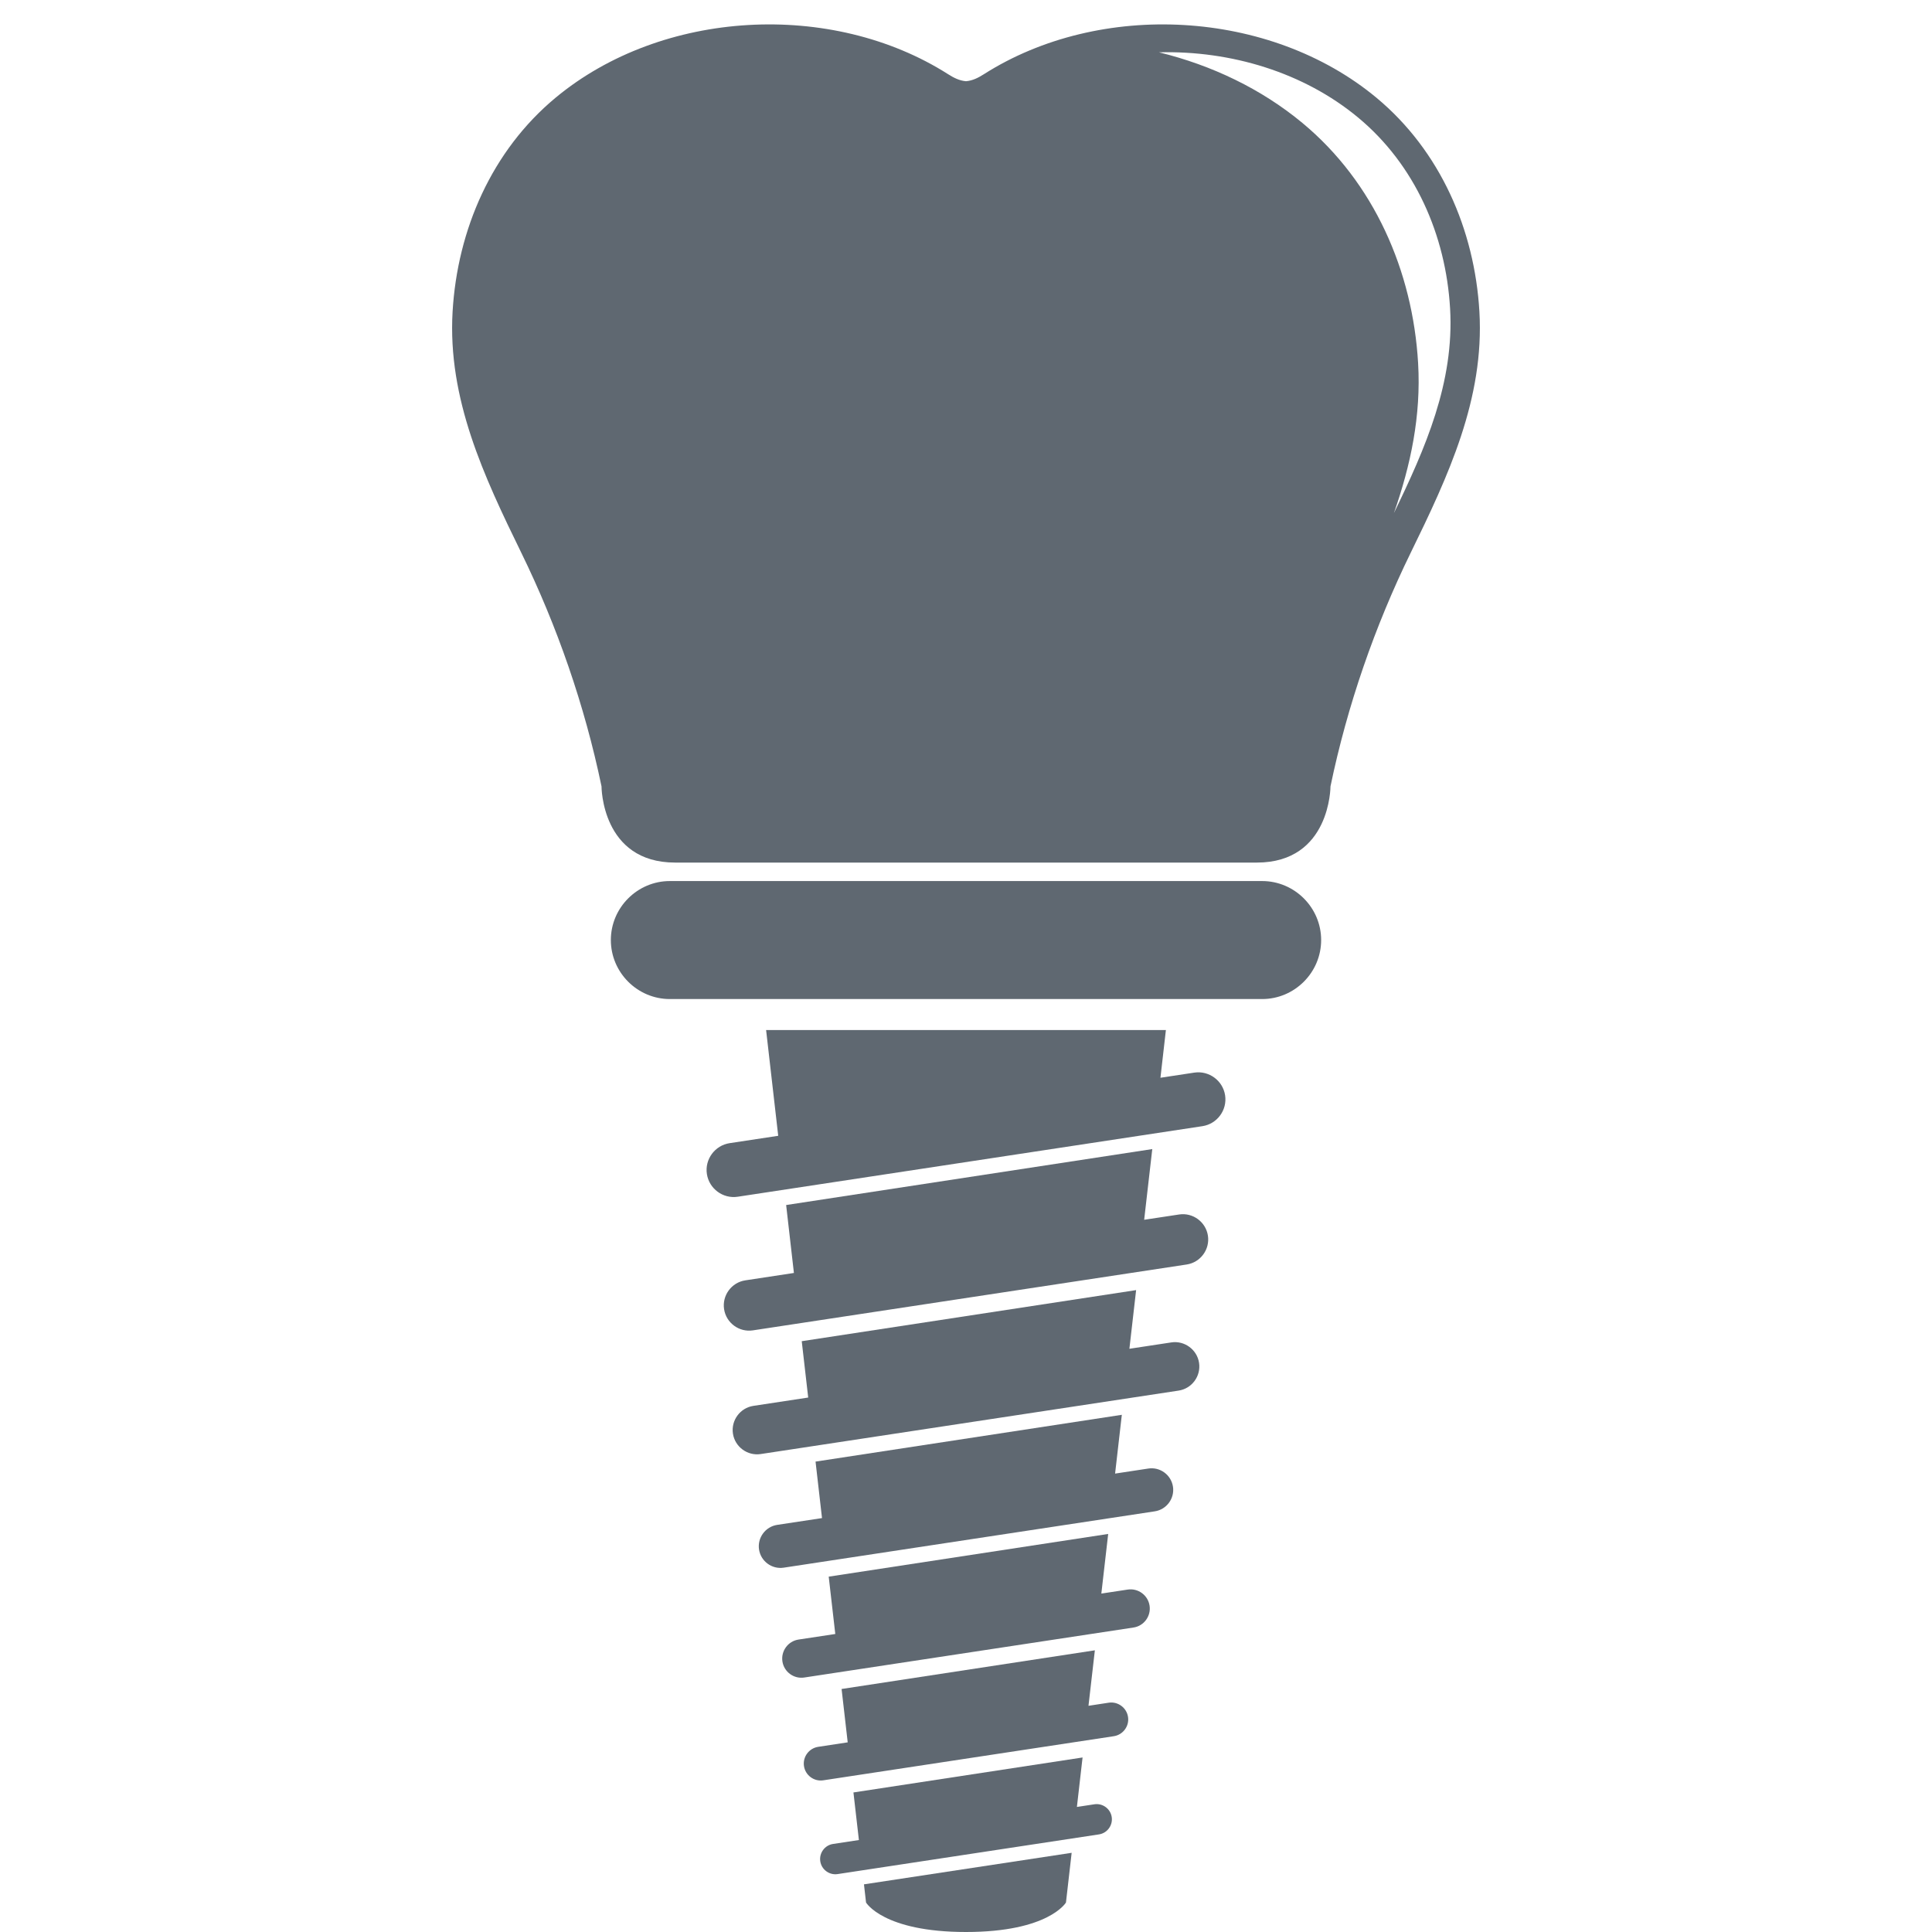
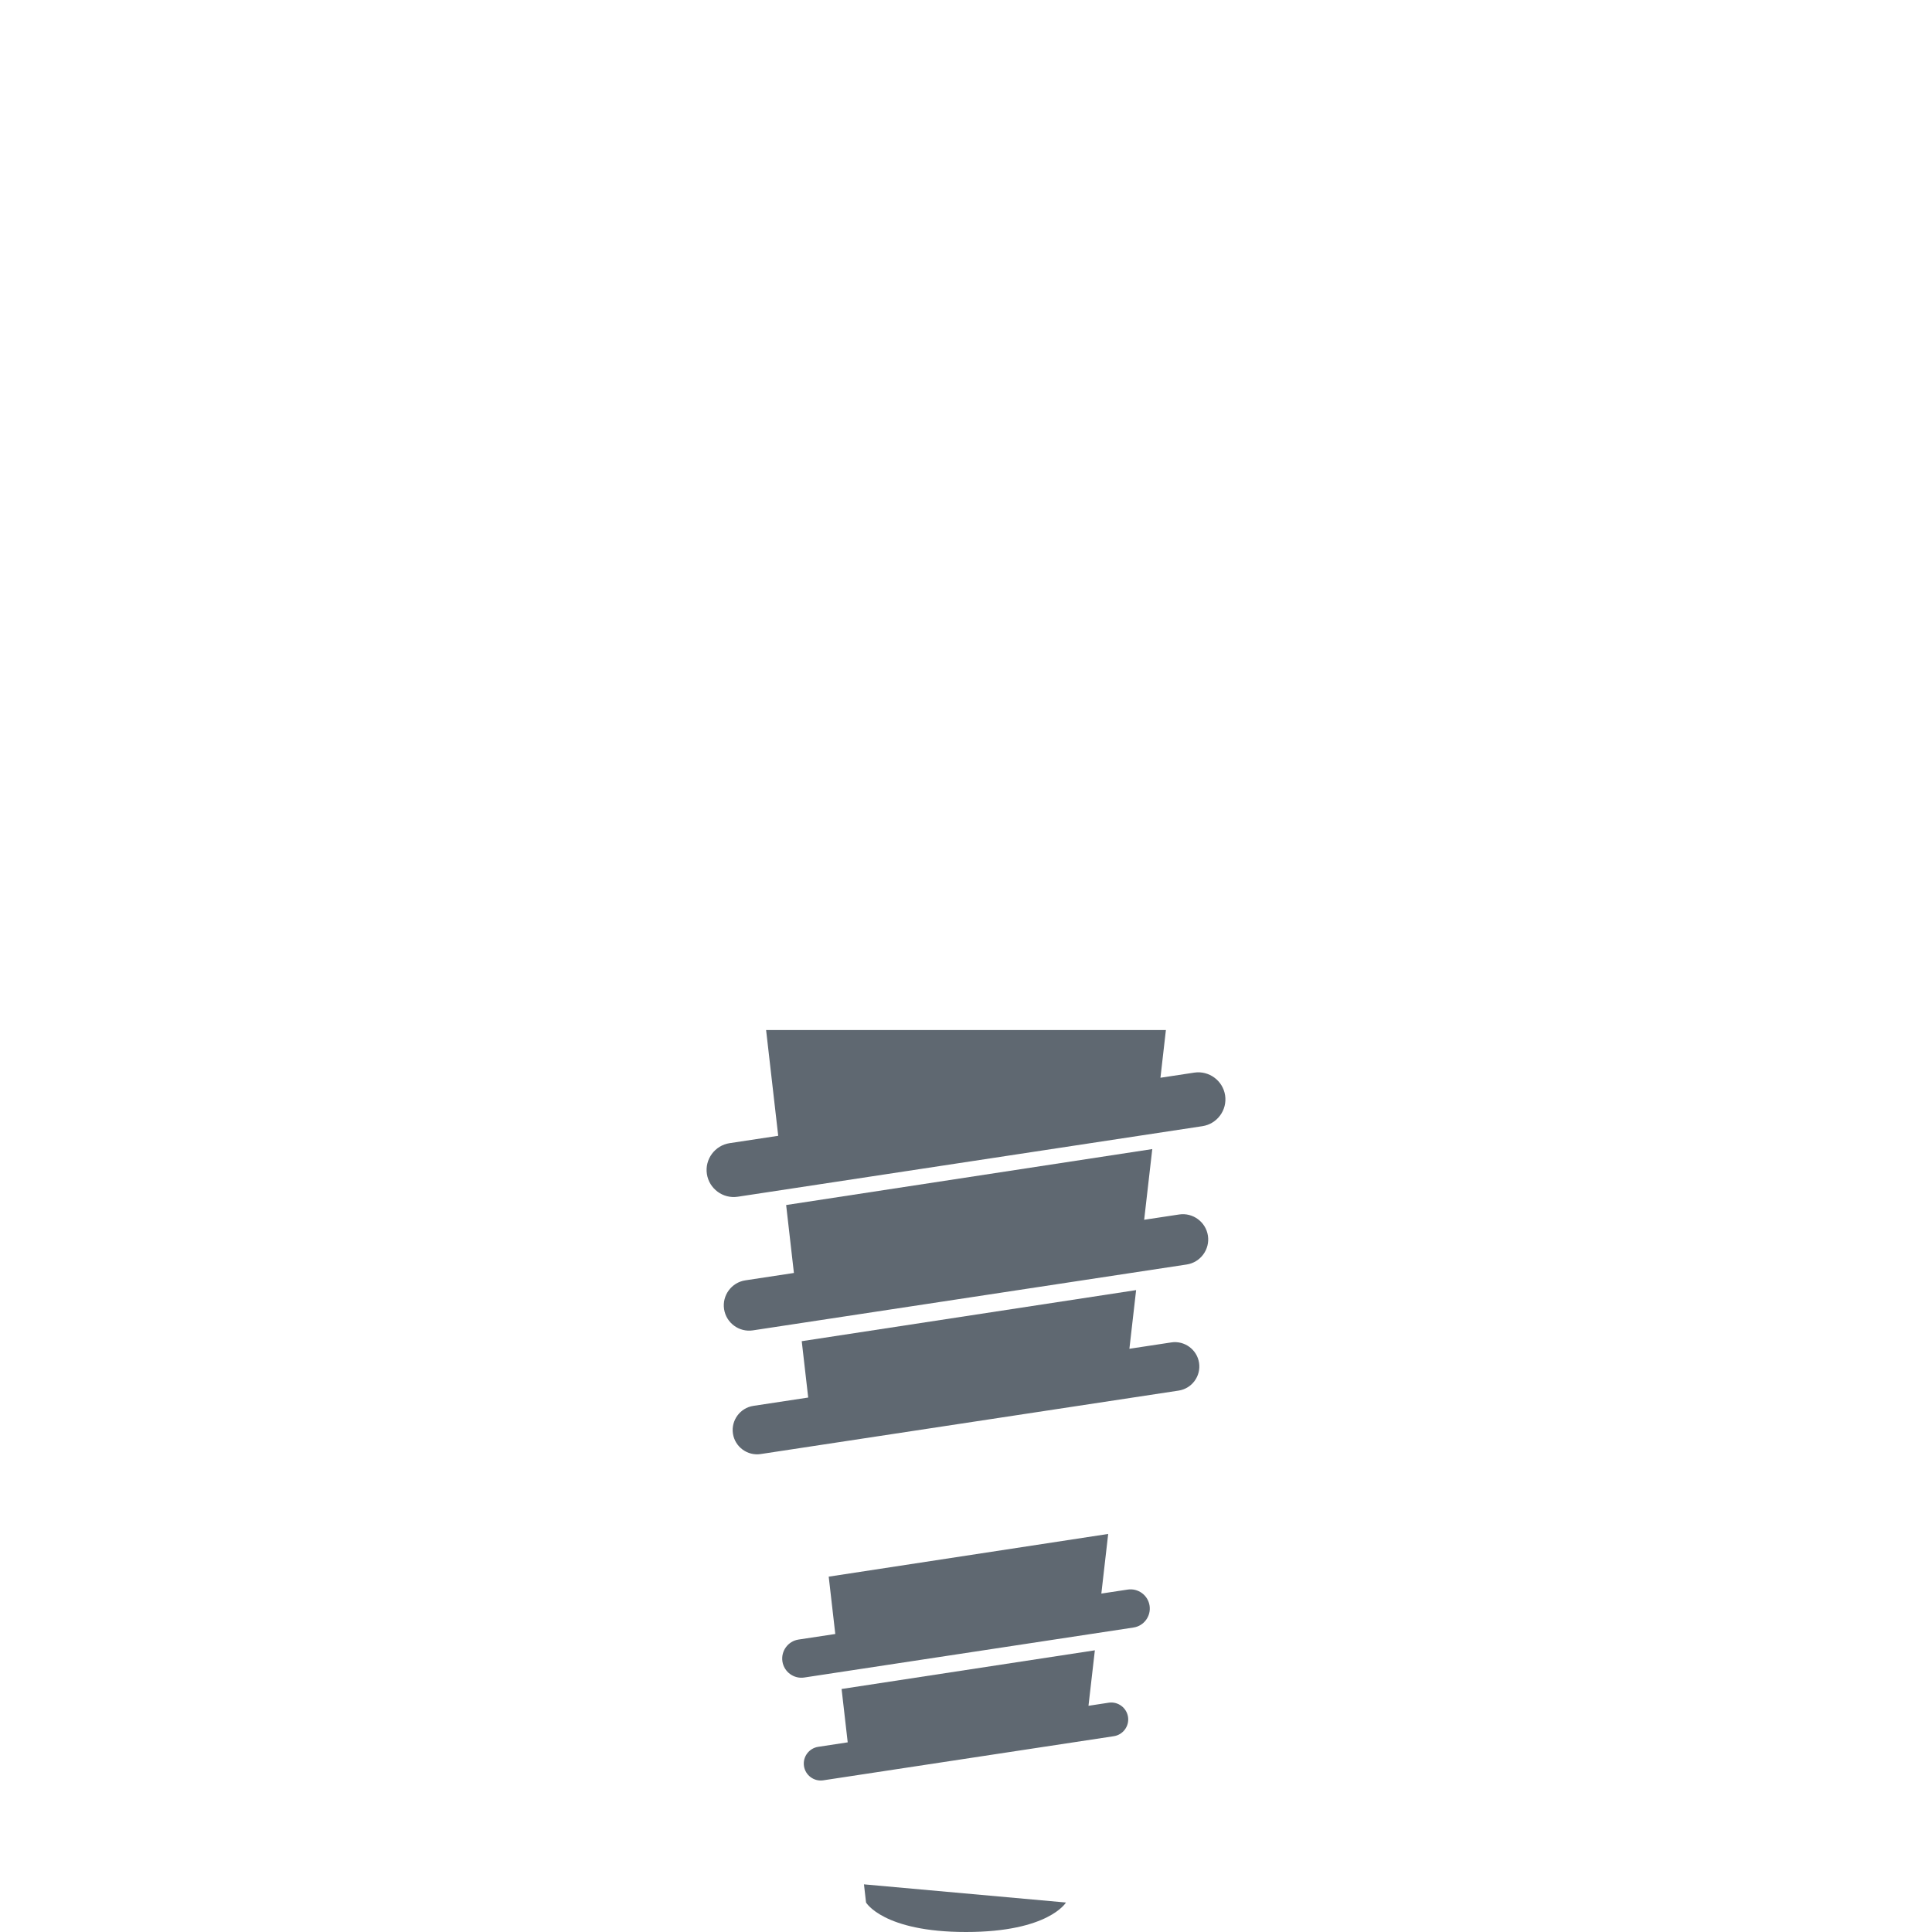
<svg xmlns="http://www.w3.org/2000/svg" width="500" zoomAndPan="magnify" viewBox="0 0 375 375" height="500" preserveAspectRatio="xMidYMid meet" version="1.2">
  <g id="394b74230b">
-     <path style=" stroke:none;fill-rule:nonzero;fill:#5f6871;fill-opacity:1;" d="M 270.559 99.582 C 273.816 90.301 275.852 80.699 275.254 70.477 C 274.211 52.629 266.715 35.418 252.812 23.879 C 244.816 17.242 235.188 12.656 224.961 10.156 C 238.91 9.793 253.055 14.047 263.617 22.82 C 274.672 31.992 280.633 45.68 281.461 59.871 C 282.301 74.211 276.648 87.039 270.559 99.582 Z M 287.152 60.488 C 286.223 44.586 279.543 29.246 267.156 18.961 C 246.477 1.797 213.551 0.031 190.961 14.41 C 189.855 15.113 188.773 15.656 187.5 15.766 C 186.227 15.656 185.145 15.113 184.039 14.41 C 161.449 0.031 128.523 1.797 107.844 18.961 C 95.457 29.246 88.777 44.586 87.848 60.488 C 86.859 77.414 93.938 92.465 101.16 107.242 C 108.137 121.508 113.488 136.918 116.754 152.637 C 116.754 152.637 116.734 167.426 131.047 167.426 C 145.355 167.426 187.5 167.426 187.5 167.426 C 187.5 167.426 229.645 167.426 243.953 167.426 C 258.266 167.426 258.246 152.637 258.246 152.637 C 261.512 136.918 266.863 121.508 273.84 107.242 C 281.062 92.465 288.141 77.414 287.152 60.488 " />
-     <path style=" stroke:none;fill-rule:nonzero;fill:#5f6871;fill-opacity:1;" d="M 244.984 171.012 L 130.016 171.012 C 123.719 171.012 118.566 176.168 118.566 182.461 C 118.566 188.762 123.719 193.914 130.016 193.914 L 244.984 193.914 C 251.281 193.914 256.434 188.762 256.434 182.461 C 256.434 176.168 251.281 171.012 244.984 171.012 " />
    <path style=" stroke:none;fill-rule:nonzero;fill:#5f6871;fill-opacity:1;" d="M 231.805 208.195 L 225.242 209.191 L 226.301 199.926 L 148.699 199.926 L 151.051 220.457 L 141.617 221.887 C 138.754 222.324 136.77 225.02 137.207 227.875 C 137.641 230.734 140.336 232.719 143.191 232.285 L 233.383 218.59 C 236.246 218.156 238.23 215.465 237.793 212.602 C 237.359 209.746 234.664 207.762 231.805 208.195 " />
    <path style=" stroke:none;fill-rule:nonzero;fill:#5f6871;fill-opacity:1;" d="M 228.867 235.73 L 222.082 236.758 L 223.656 223.035 L 152.59 233.895 L 154.098 247.082 L 144.66 248.516 C 141.988 248.922 140.137 251.438 140.543 254.105 C 140.949 256.777 143.461 258.629 146.133 258.223 L 230.34 245.438 C 233.012 245.031 234.863 242.516 234.457 239.848 C 234.051 237.176 231.539 235.324 228.867 235.73 " />
    <path style=" stroke:none;fill-rule:nonzero;fill:#5f6871;fill-opacity:1;" d="M 227.352 260.562 L 219.215 261.797 L 220.52 250.41 L 155.617 260.324 L 156.871 271.262 L 146.227 272.879 C 143.656 273.27 141.871 275.695 142.262 278.266 C 142.652 280.84 145.078 282.621 147.648 282.23 L 228.773 269.914 C 231.344 269.523 233.129 267.102 232.738 264.527 C 232.348 261.957 229.922 260.172 227.352 260.562 " />
-     <path style=" stroke:none;fill-rule:nonzero;fill:#5f6871;fill-opacity:1;" d="M 222.891 285.043 L 216.438 286.023 L 217.746 274.613 L 158.297 283.695 L 159.551 294.66 L 150.852 295.977 C 148.566 296.324 146.98 298.477 147.328 300.762 C 147.676 303.047 149.824 304.629 152.109 304.285 L 224.148 293.348 C 226.434 293 228.02 290.848 227.672 288.562 C 227.324 286.277 225.176 284.695 222.891 285.043 " />
    <path style=" stroke:none;fill-rule:nonzero;fill:#5f6871;fill-opacity:1;" d="M 218.891 308.535 L 213.77 309.312 L 215.098 297.738 L 160.852 306.027 L 162.129 317.156 L 154.988 318.238 C 152.961 318.547 151.559 320.457 151.867 322.484 C 152.172 324.508 154.082 325.914 156.109 325.605 L 220.012 315.902 C 222.039 315.598 223.441 313.688 223.133 311.664 C 222.828 309.633 220.918 308.23 218.891 308.535 " />
    <path style=" stroke:none;fill-rule:nonzero;fill:#5f6871;fill-opacity:1;" d="M 215.207 330.492 L 211.273 331.094 L 212.512 320.324 L 163.352 327.832 L 164.539 338.188 L 158.809 339.059 C 157.02 339.332 155.777 341.016 156.051 342.801 C 156.32 344.59 158.008 345.832 159.793 345.559 L 216.191 336.996 C 217.98 336.723 219.223 335.039 218.949 333.254 C 218.676 331.465 216.992 330.223 215.207 330.492 " />
-     <path style=" stroke:none;fill-rule:nonzero;fill:#5f6871;fill-opacity:1;" d="M 212.418 350.211 L 209.027 350.727 L 210.125 341.125 L 165.652 347.914 L 166.711 357.148 L 161.695 357.91 C 160.086 358.152 158.973 359.668 159.215 361.277 C 159.457 362.887 160.973 364.004 162.582 363.758 L 213.305 356.055 C 214.914 355.812 216.027 354.297 215.785 352.688 C 215.543 351.082 214.027 349.965 212.418 350.211 " />
-     <path style=" stroke:none;fill-rule:nonzero;fill:#5f6871;fill-opacity:1;" d="M 168.098 369.277 C 168.098 369.277 171.441 375 187.5 375 C 203.559 375 206.902 369.277 206.902 369.277 L 208.008 359.629 L 167.695 365.75 L 168.098 369.277 " />
+     <path style=" stroke:none;fill-rule:nonzero;fill:#5f6871;fill-opacity:1;" d="M 168.098 369.277 C 168.098 369.277 171.441 375 187.5 375 C 203.559 375 206.902 369.277 206.902 369.277 L 167.695 365.75 L 168.098 369.277 " />
  </g>
</svg>